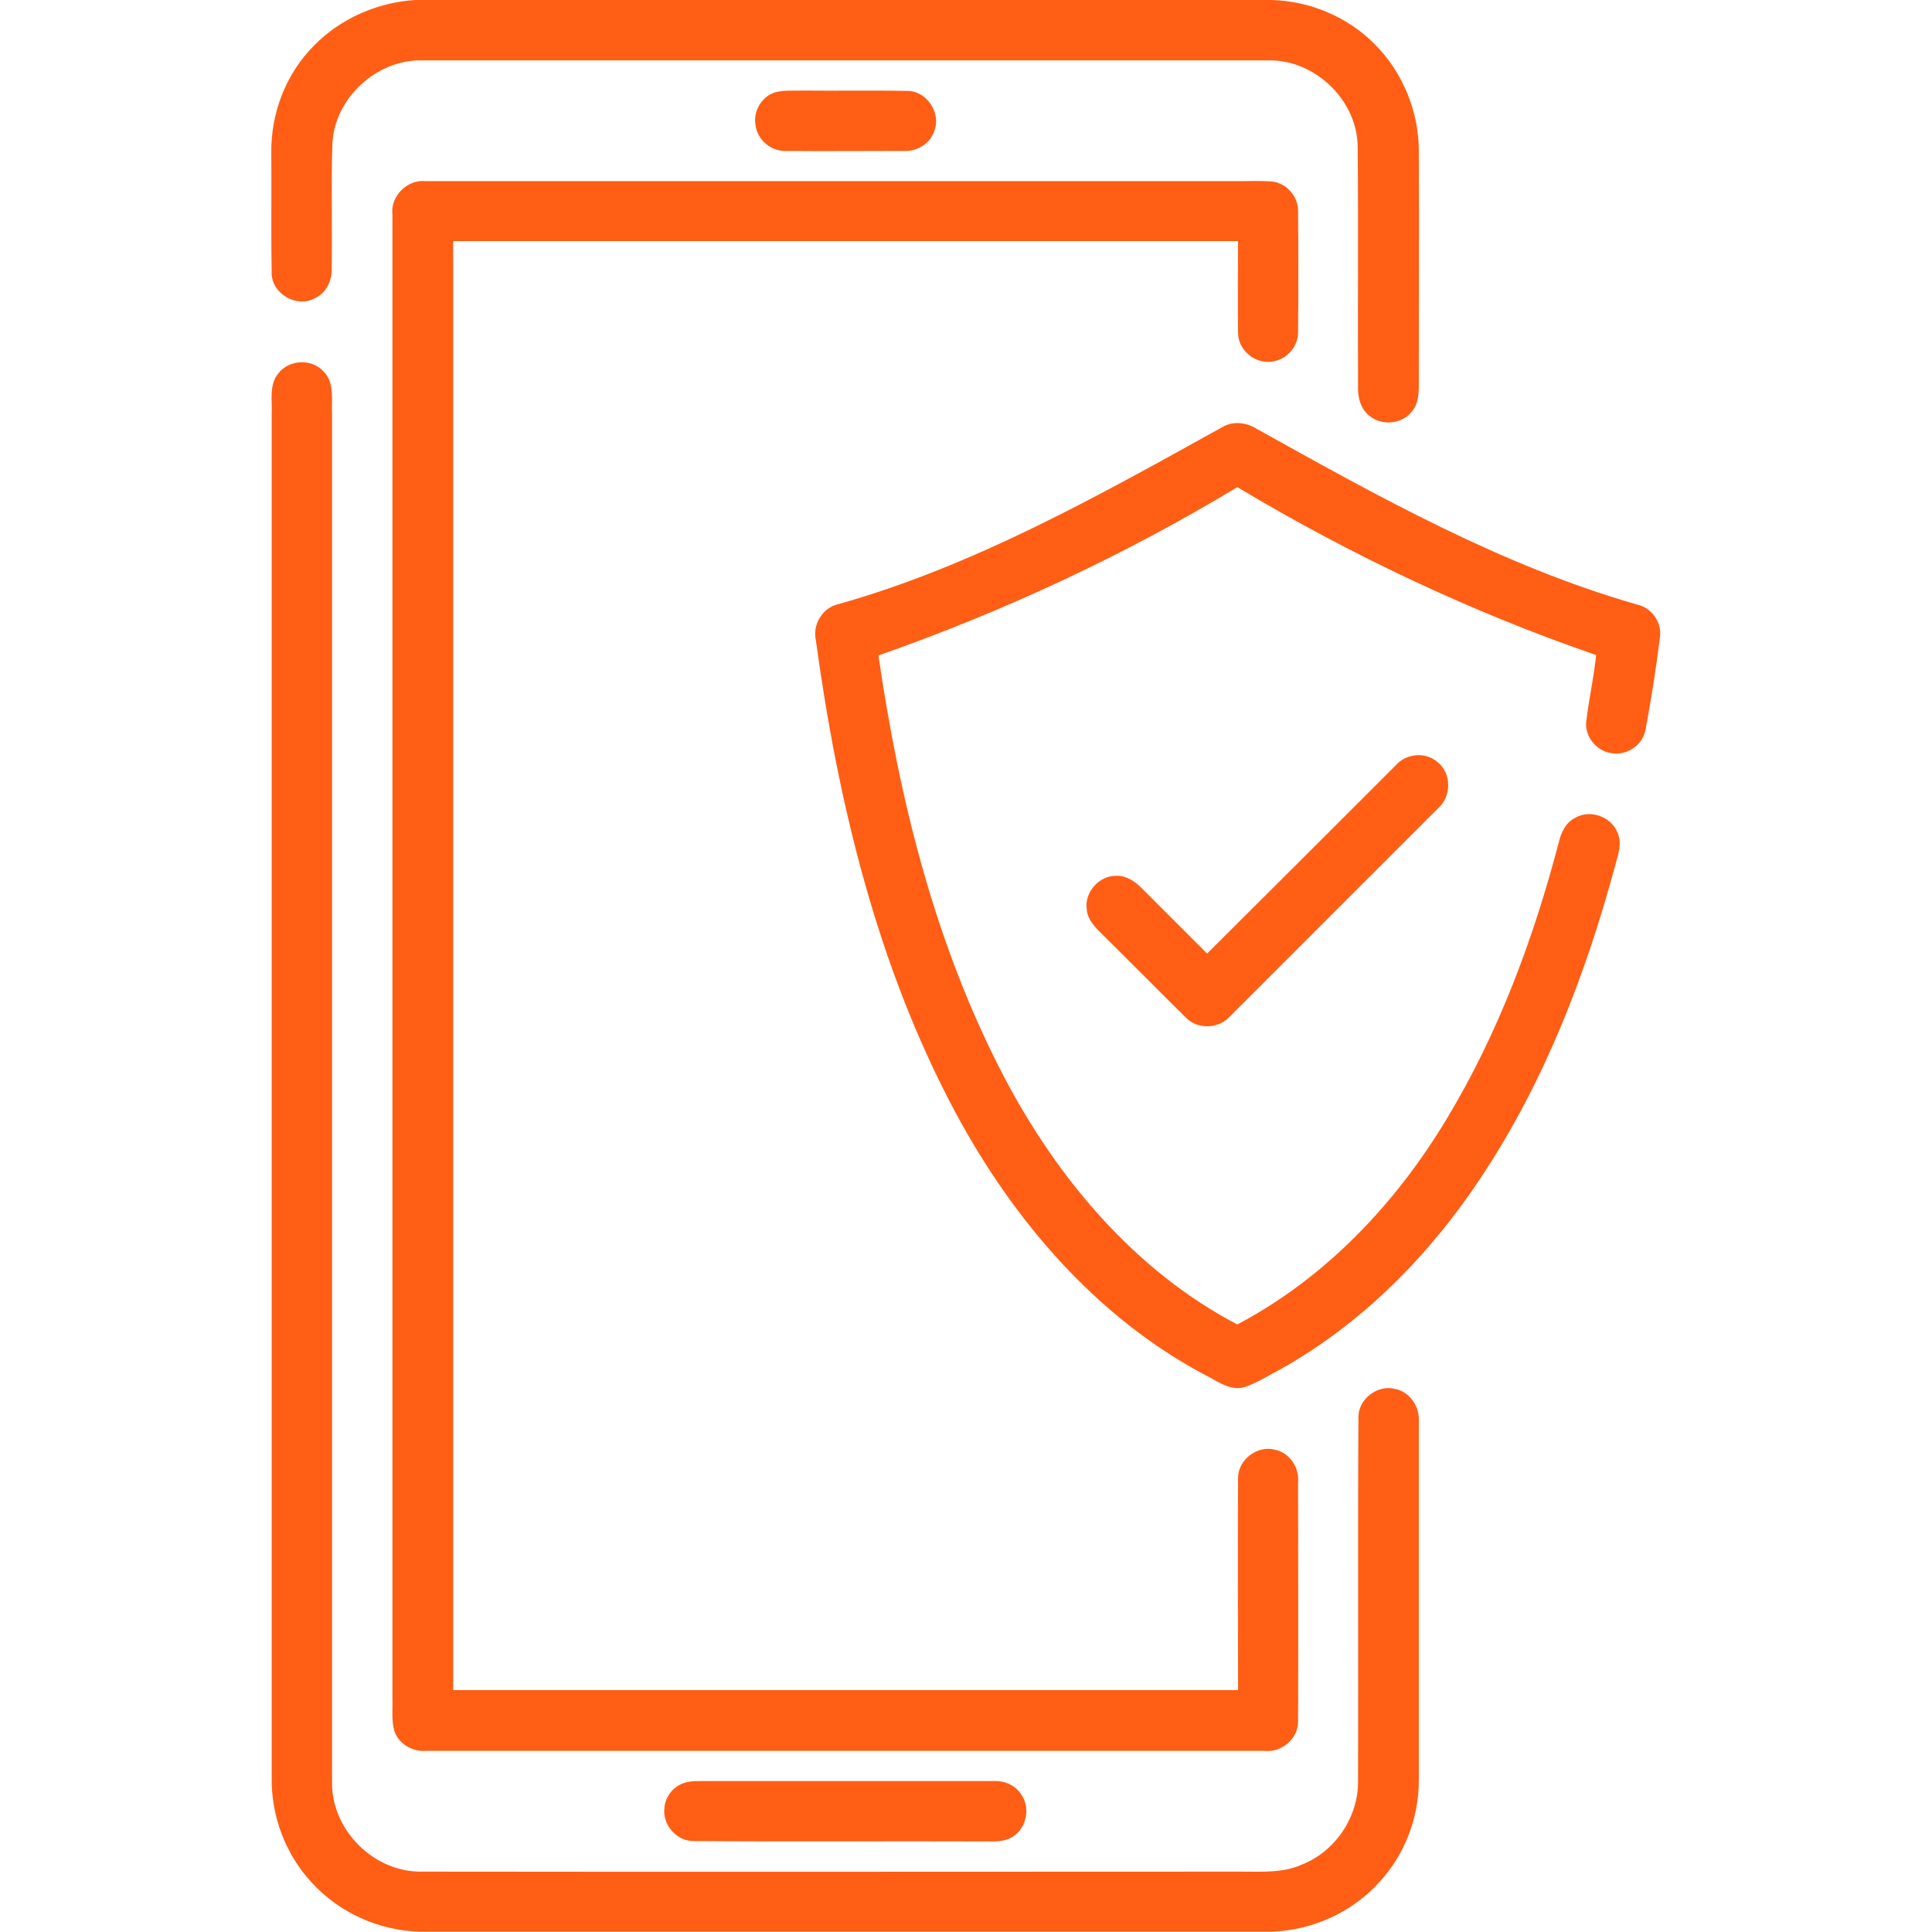
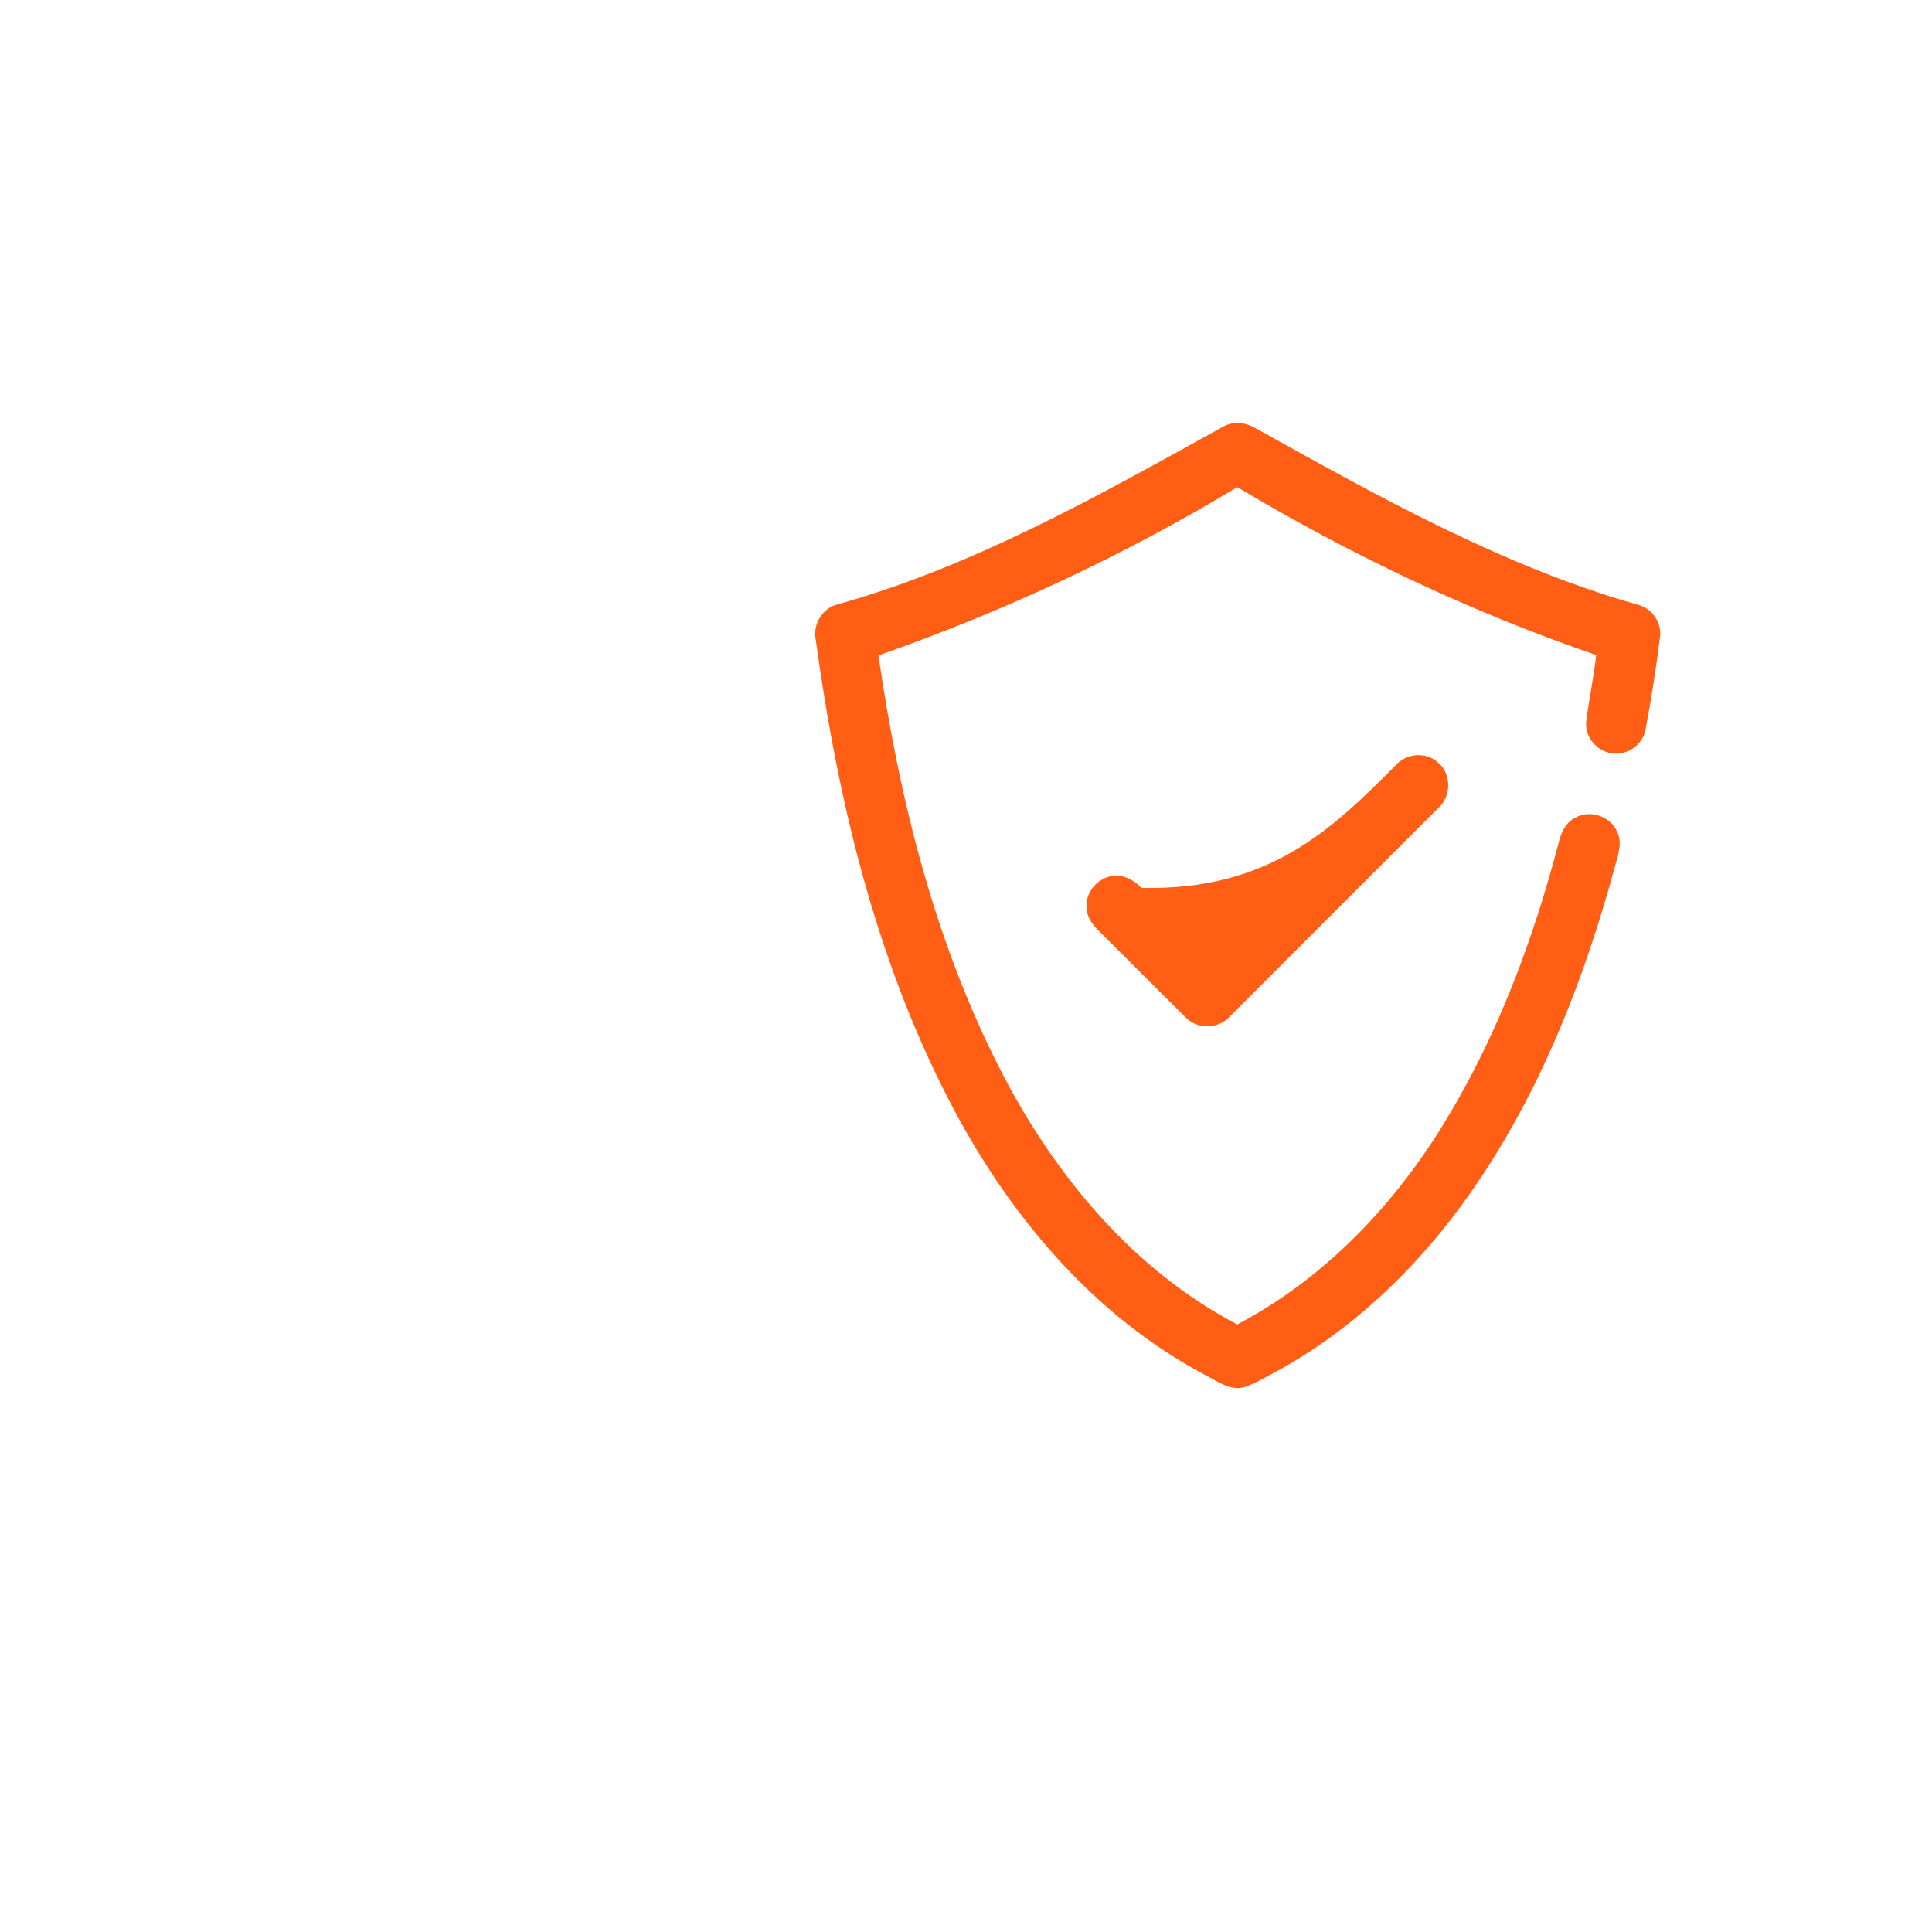
<svg xmlns="http://www.w3.org/2000/svg" version="1.1" id="Camada_1" x="0px" y="0px" viewBox="0 0 512 512" style="enable-background:new 0 0 512 512;" xml:space="preserve">
  <style type="text/css">
	.st0{fill:#FF5E14;}
</style>
  <g id="_x23_000000ff">
-     <path class="st0" d="M110.1,0h227c10.1,0.3,20.1,4.5,27.2,11.7C371.7,19.1,376,29.5,376,40c0.1,20.3,0,40.6,0,61   c0,2.8,0.1,5.9-1.9,8.1c-2.6,3.4-8.1,3.8-11.3,1c-2.1-1.7-2.9-4.4-2.9-7c-0.1-21.4,0.1-42.8-0.1-64.2C359.7,26.5,348.4,15.7,336,16   c-74.7,0-149.4,0-224.1,0c-12-0.3-23.1,9.9-23.8,21.8c-0.4,11.1,0,22.1-0.2,33.2c0.2,3.3-1.5,6.8-4.6,8.1   c-4.9,2.6-11.6-1.5-11.3-7.1c-0.2-10.4,0-20.8-0.1-31.2c-0.2-10.6,3.8-21.2,11.3-28.7C90.2,4.9,100.1,0.6,110.1,0z" />
-     <path class="st0" d="M205.3,24.5c2.5-0.7,5.1-0.4,7.7-0.5c9.1,0.1,18.1-0.1,27.2,0.1c5.3-0.2,9.3,5.8,7.4,10.6   c-1.1,3.5-4.8,5.6-8.4,5.3c-10.4,0-20.8,0.1-31.2,0c-3.9,0-7.4-3.1-7.8-7C199.6,29.4,201.9,25.6,205.3,24.5z" />
-     <path class="st0" d="M104,56.9c-0.6-4.9,3.9-9.4,8.8-8.9c72.1,0,144.1,0,216.2,0c2.7,0,5.4-0.1,8.1,0.1c3.8,0.4,6.9,3.9,6.9,7.7   c0.1,10.8,0.1,21.5,0,32.2c0.1,4.3-3.8,8-8,7.9c-4.2,0-8-3.6-7.9-7.9c-0.1-8,0-16.1,0-24.1c-69.3,0-138.7,0-208,0   c0,128,0,256,0,384c69.3,0,138.7,0,208,0c0-18.7-0.1-37.4,0-56.1c-0.1-4.9,5.1-8.9,9.8-7.6c3.9,0.8,6.5,4.8,6.1,8.7   c0,21.1,0.1,42.1,0,63.2c0.1,4.7-4.4,8.4-8.9,7.9c-74.1,0-148.1,0-222.2,0c-3.6,0.3-7.3-1.9-8.4-5.3c-0.8-2.8-0.4-5.7-0.5-8.6   C104,319,104,187.9,104,56.9z" />
-     <path class="st0" d="M73.8,98.9c2.8-3.6,8.7-3.9,11.8-0.6c3.2,3,2.2,7.8,2.4,11.7c0,120.7,0,241.4,0,362.1   c-0.3,12.8,11.1,24.2,23.9,23.9c72.4,0.1,144.8,0,217.1,0c5.4,0,11.1,0.4,16.1-1.9c8.8-3.5,14.9-12.6,14.8-22.1   c0.1-32-0.1-64.1,0.1-96.2c-0.2-4.9,5-9,9.8-7.7c3.9,0.8,6.5,4.8,6.2,8.7c0,31.7,0,63.4,0,95.1c0,9.8-3.7,19.5-10.3,26.7   c-7.2,8.1-17.7,12.9-28.5,13.3H111c-10.6-0.3-21-5-28.2-12.8c-7.1-7.5-11-17.9-10.8-28.2c0-120.3,0-240.7,0-361   C72.2,106.3,71.2,102,73.8,98.9z" />
    <path class="st0" d="M324.1,113.1c2.6-1.5,5.9-1.2,8.5,0.3c32.5,18.1,65.3,36.5,101.2,46.8c3.9,0.8,6.7,4.8,6.1,8.7   c-1,8.2-2.3,16.3-3.8,24.4c-0.7,4.1-4.9,7-9,6.3c-4-0.5-7.3-4.5-6.7-8.6c0.7-5.8,2-11.6,2.6-17.4c-33.1-11.4-65-26.5-95.1-44.5   c-30,18.1-62,33-95.1,44.6c5.6,38.6,15.2,77.2,33.4,111.9c14.1,26.8,34.6,51.2,61.7,65.4c23.3-12.3,42-32,55.5-54.5   c13.7-22.7,23-47.7,29.7-73.3c0.6-2.6,1.9-5.3,4.4-6.5c3.8-2.2,9.2-0.4,11,3.6c1.6,3.1,0.2,6.5-0.6,9.6   c-7.8,28.7-18.7,56.9-35.2,81.8c-13.7,20.8-31.7,39.1-53.6,51.3c-3.1,1.6-6,3.5-9.3,4.6c-3.8,1.1-7.2-1.6-10.4-3.2   c-28.9-15.3-50.9-41.1-66.2-69.6c-20.7-38.7-31.1-82-37-125.2c-0.9-4.1,1.8-8.6,6-9.5C258.4,149.9,291.4,131.2,324.1,113.1z" />
-     <path class="st0" d="M369.9,202.8c2.8-3.2,8-3.6,11.1-0.8c3.7,2.9,3.7,9.1,0.1,12.2c-18.3,18.3-36.7,36.7-55,55   c-2.9,3.4-8.6,3.8-11.8,0.5c-7.6-7.5-15-15-22.6-22.5c-1.7-1.7-3.5-3.6-3.7-6.2c-0.7-4.5,3.3-9,7.8-8.9c2.6-0.1,4.9,1.4,6.7,3.2   c5.8,5.8,11.6,11.6,17.4,17.4C336.6,236.1,353.3,219.4,369.9,202.8z" />
-     <path class="st0" d="M181.3,472.5c1.5-0.5,3.1-0.5,4.7-0.5c25.7,0,51.4,0,77.1,0c2.9-0.2,5.9,1,7.5,3.5c2.5,3.4,1.5,8.8-2,11.1   c-2.2,1.6-5,1.4-7.5,1.4c-25.7-0.1-51.4,0.1-77.2-0.1c-4.6,0.1-8.5-4.4-7.8-9C176.4,476,178.5,473.4,181.3,472.5z" />
+     <path class="st0" d="M369.9,202.8c2.8-3.2,8-3.6,11.1-0.8c3.7,2.9,3.7,9.1,0.1,12.2c-18.3,18.3-36.7,36.7-55,55   c-2.9,3.4-8.6,3.8-11.8,0.5c-7.6-7.5-15-15-22.6-22.5c-1.7-1.7-3.5-3.6-3.7-6.2c-0.7-4.5,3.3-9,7.8-8.9c2.6-0.1,4.9,1.4,6.7,3.2   C336.6,236.1,353.3,219.4,369.9,202.8z" />
  </g>
</svg>